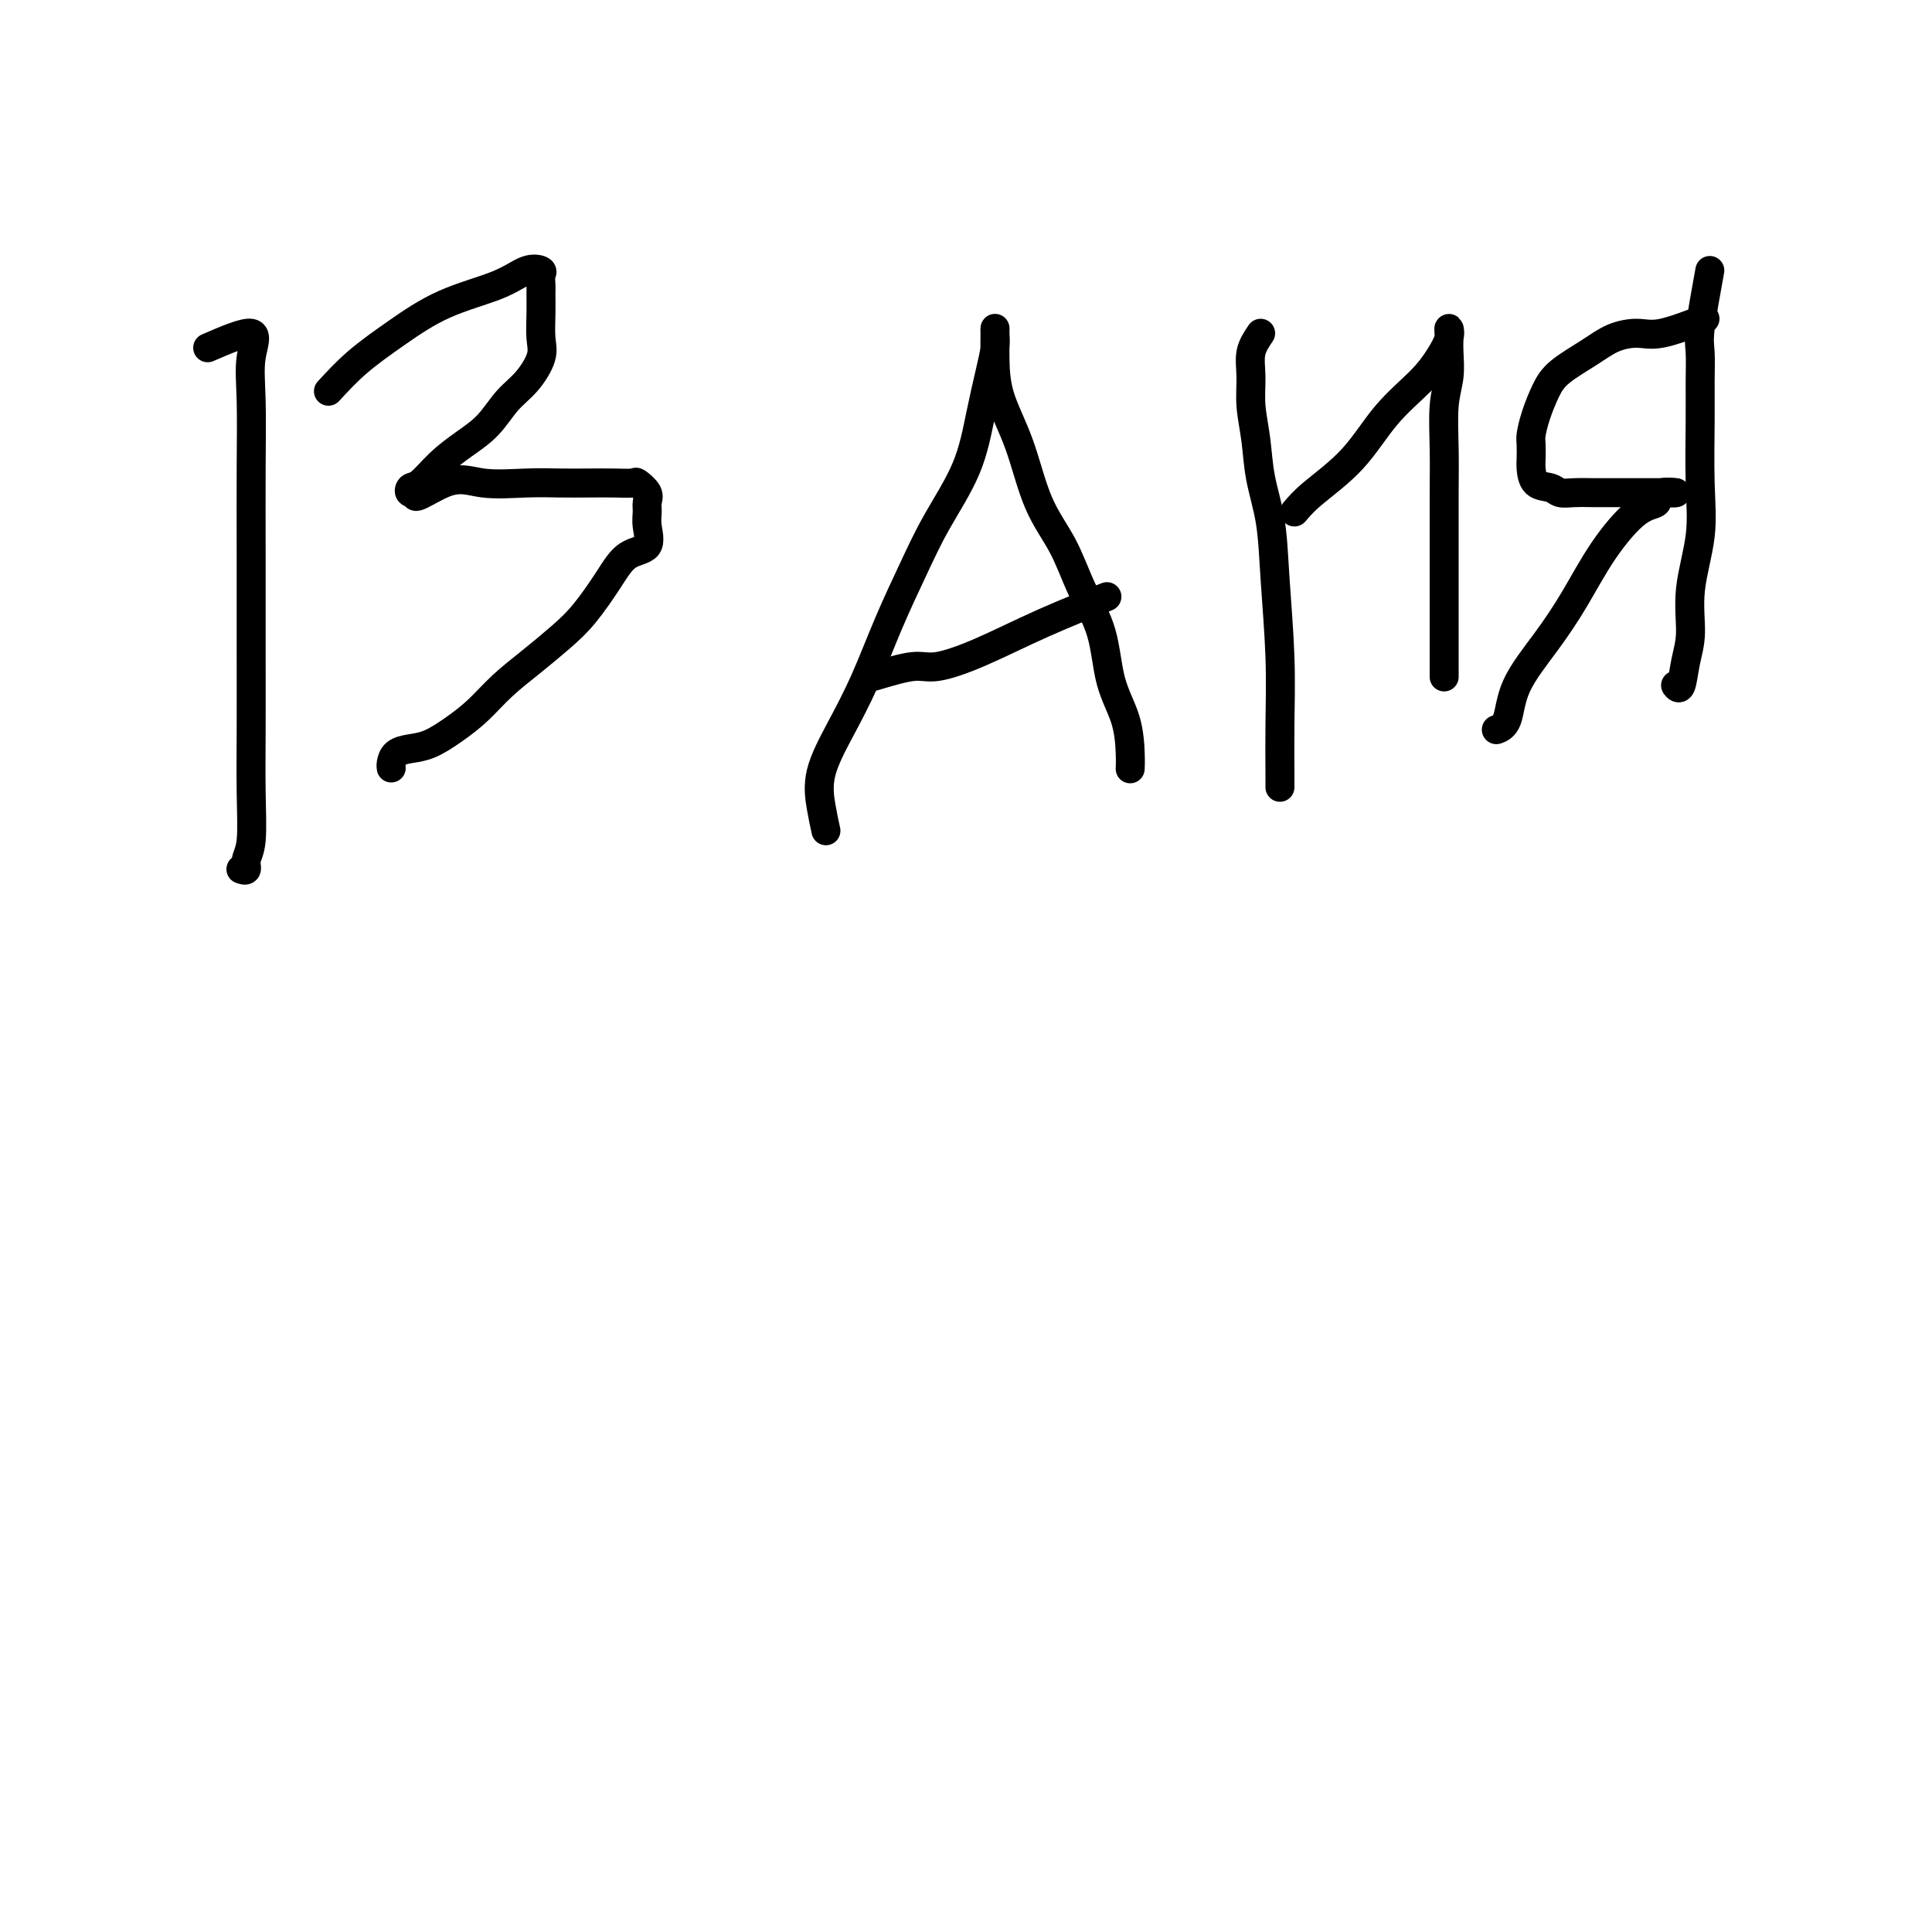
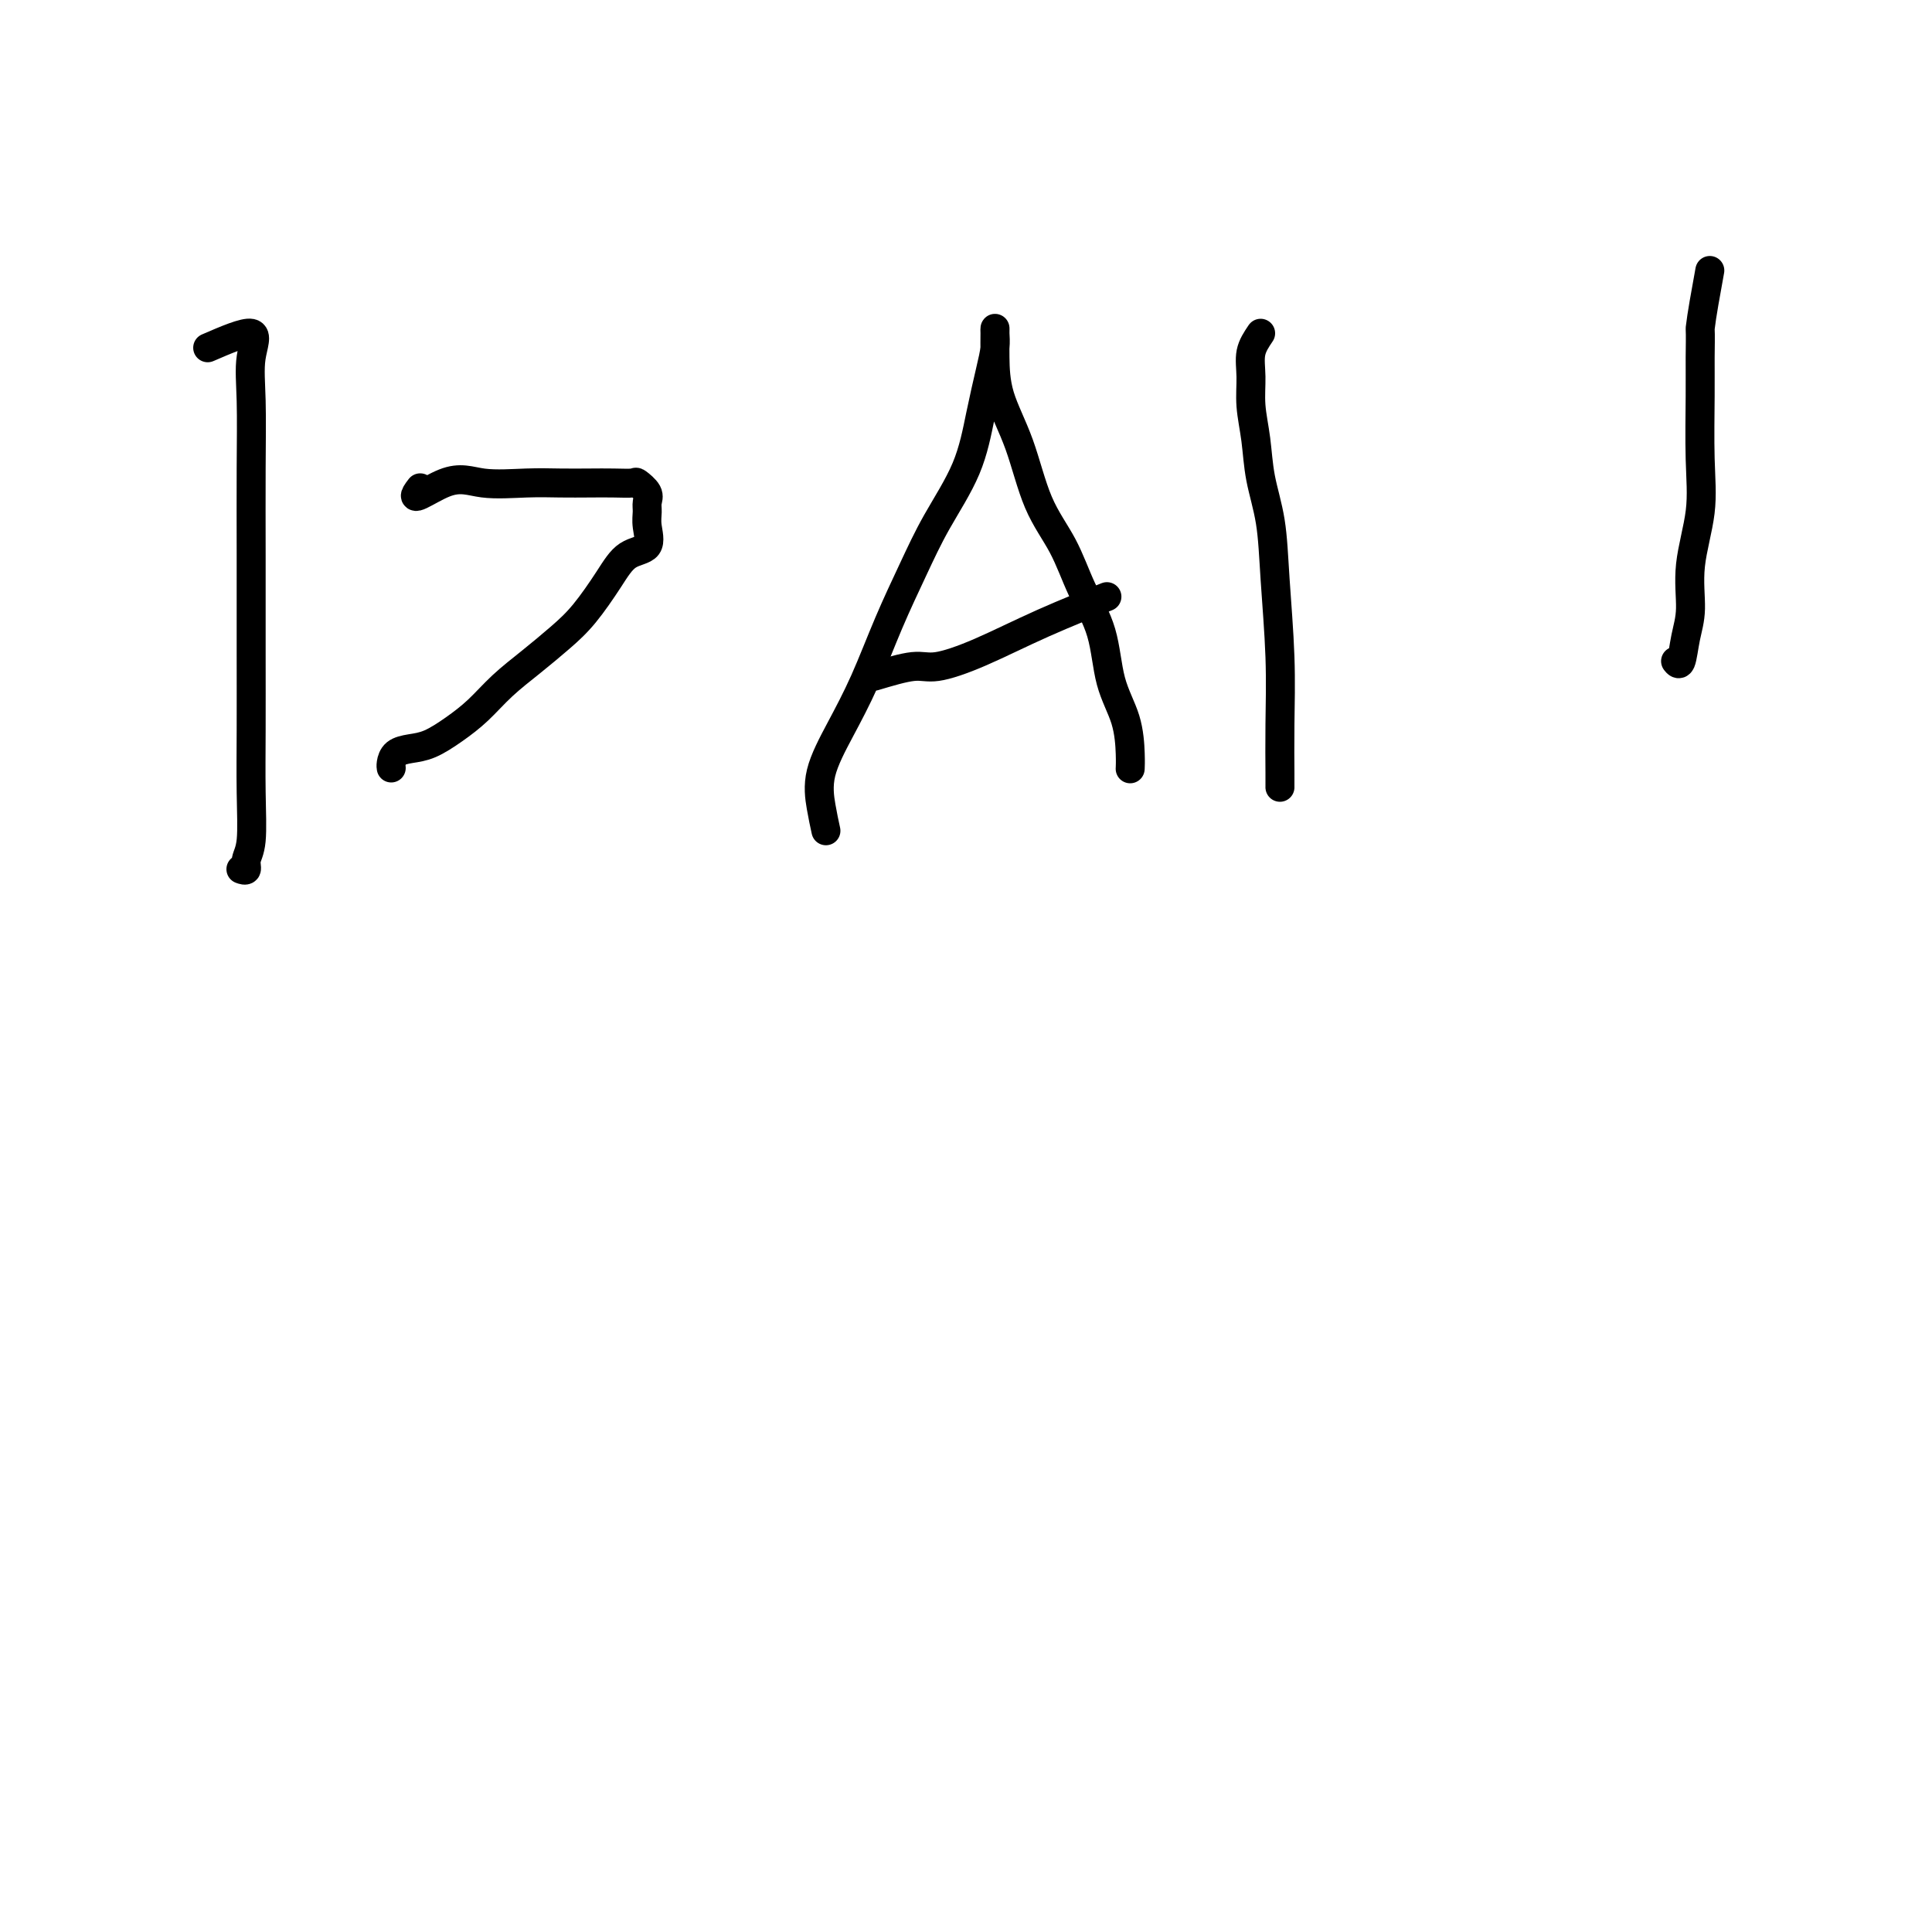
<svg xmlns="http://www.w3.org/2000/svg" viewBox="0 0 400 400" version="1.1">
  <g fill="none" stroke="#000000" stroke-width="6" stroke-linecap="round" stroke-linejoin="round">
    <path d="M43,72c3.804,-1.645 7.608,-3.291 9,-3c1.392,0.291 0.373,2.517 0,5c-0.373,2.483 -0.100,5.222 0,9c0.100,3.778 0.026,8.596 0,14c-0.026,5.404 -0.006,11.394 0,18c0.006,6.606 -0.002,13.828 0,20c0.002,6.172 0.016,11.293 0,16c-0.016,4.707 -0.060,8.998 0,13c0.060,4.002 0.226,7.713 0,10c-0.226,2.287 -0.844,3.149 -1,4c-0.156,0.851 0.150,1.691 0,2c-0.150,0.309 -0.757,0.088 -1,0c-0.243,-0.088 -0.121,-0.044 0,0" />
-     <path d="M68,81c1.855,-2.012 3.710,-4.025 6,-6c2.290,-1.975 5.013,-3.913 8,-6c2.987,-2.087 6.236,-4.322 10,-6c3.764,-1.678 8.042,-2.797 11,-4c2.958,-1.203 4.596,-2.489 6,-3c1.404,-0.511 2.572,-0.245 3,0c0.428,0.245 0.114,0.470 0,1c-0.114,0.530 -0.028,1.364 0,2c0.028,0.636 -0.000,1.072 0,2c0.000,0.928 0.030,2.347 0,4c-0.030,1.653 -0.121,3.541 0,5c0.121,1.459 0.452,2.490 0,4c-0.452,1.510 -1.688,3.498 -3,5c-1.312,1.502 -2.701,2.518 -4,4c-1.299,1.482 -2.509,3.429 -4,5c-1.491,1.571 -3.263,2.765 -5,4c-1.737,1.235 -3.441,2.510 -5,4c-1.559,1.490 -2.975,3.193 -4,4c-1.025,0.807 -1.661,0.717 -2,1c-0.339,0.283 -0.383,0.938 0,1c0.383,0.062 1.191,-0.469 2,-1" />
    <path d="M87,101c-3.099,3.950 1.654,0.326 5,-1c3.346,-1.326 5.286,-0.356 8,0c2.714,0.356 6.202,0.096 9,0c2.798,-0.096 4.905,-0.027 7,0c2.095,0.027 4.177,0.013 6,0c1.823,-0.013 3.389,-0.026 5,0c1.611,0.026 3.269,0.089 4,0c0.731,-0.089 0.535,-0.332 1,0c0.465,0.332 1.592,1.238 2,2c0.408,0.762 0.097,1.382 0,2c-0.097,0.618 0.019,1.236 0,2c-0.019,0.764 -0.174,1.673 0,3c0.174,1.327 0.677,3.070 0,4c-0.677,0.930 -2.535,1.045 -4,2c-1.465,0.955 -2.537,2.750 -4,5c-1.463,2.250 -3.317,4.954 -5,7c-1.683,2.046 -3.194,3.432 -5,5c-1.806,1.568 -3.907,3.316 -6,5c-2.093,1.684 -4.177,3.302 -6,5c-1.823,1.698 -3.385,3.476 -5,5c-1.615,1.524 -3.284,2.793 -5,4c-1.716,1.207 -3.479,2.352 -5,3c-1.521,0.648 -2.800,0.801 -4,1c-1.200,0.199 -2.322,0.445 -3,1c-0.678,0.555 -0.913,1.419 -1,2c-0.087,0.581 -0.025,0.880 0,1c0.025,0.120 0.012,0.060 0,0" />
    <path d="M171,172c-0.333,-1.533 -0.667,-3.066 -1,-5c-0.333,-1.934 -0.666,-4.267 0,-7c0.666,-2.733 2.332,-5.864 4,-9c1.668,-3.136 3.339,-6.277 5,-10c1.661,-3.723 3.312,-8.029 5,-12c1.688,-3.971 3.411,-7.608 5,-11c1.589,-3.392 3.042,-6.539 5,-10c1.958,-3.461 4.419,-7.235 6,-11c1.581,-3.765 2.280,-7.520 3,-11c0.720,-3.480 1.461,-6.683 2,-9c0.539,-2.317 0.876,-3.746 1,-5c0.124,-1.254 0.034,-2.331 0,-3c-0.034,-0.669 -0.011,-0.930 0,-1c0.011,-0.070 0.010,0.050 0,1c-0.010,0.950 -0.029,2.729 0,5c0.029,2.271 0.106,5.035 1,8c0.894,2.965 2.603,6.133 4,10c1.397,3.867 2.480,8.433 4,12c1.520,3.567 3.475,6.135 5,9c1.525,2.865 2.619,6.027 4,9c1.381,2.973 3.050,5.757 4,9c0.950,3.243 1.183,6.946 2,10c0.817,3.054 2.219,5.458 3,8c0.781,2.542 0.941,5.223 1,7c0.059,1.777 0.017,2.651 0,3c-0.017,0.349 -0.008,0.175 0,0" />
    <path d="M181,140c3.008,-0.898 6.016,-1.797 8,-2c1.984,-0.203 2.943,0.288 5,0c2.057,-0.288 5.211,-1.356 9,-3c3.789,-1.644 8.212,-3.866 13,-6c4.788,-2.134 9.939,-4.181 12,-5c2.061,-0.819 1.030,-0.409 0,0" />
    <path d="M261,69c-0.852,1.263 -1.705,2.526 -2,4c-0.295,1.474 -0.034,3.159 0,5c0.034,1.841 -0.160,3.839 0,6c0.160,2.161 0.674,4.487 1,7c0.326,2.513 0.466,5.213 1,8c0.534,2.787 1.464,5.660 2,9c0.536,3.340 0.680,7.147 1,12c0.320,4.853 0.818,10.751 1,16c0.182,5.249 0.049,9.850 0,14c-0.049,4.150 -0.013,7.848 0,10c0.013,2.152 0.004,2.758 0,3c-0.004,0.242 -0.002,0.121 0,0" />
-     <path d="M268,106c0.948,-1.123 1.895,-2.246 4,-4c2.105,-1.754 5.366,-4.139 8,-7c2.634,-2.861 4.639,-6.197 7,-9c2.361,-2.803 5.077,-5.073 7,-7c1.923,-1.927 3.051,-3.509 4,-5c0.949,-1.491 1.718,-2.889 2,-4c0.282,-1.111 0.077,-1.933 0,-2c-0.077,-0.067 -0.024,0.621 0,1c0.024,0.379 0.021,0.450 0,1c-0.021,0.550 -0.058,1.578 0,3c0.058,1.422 0.212,3.237 0,5c-0.212,1.763 -0.789,3.472 -1,6c-0.211,2.528 -0.057,5.873 0,9c0.057,3.127 0.015,6.034 0,9c-0.015,2.966 -0.004,5.989 0,9c0.004,3.011 0.001,6.008 0,9c-0.001,2.992 -0.000,5.977 0,9c0.000,3.023 0.000,6.083 0,8c-0.000,1.917 -0.000,2.691 0,3c0.000,0.309 0.000,0.155 0,0" />
-     <path d="M354,56c-0.846,4.646 -1.691,9.292 -2,12c-0.309,2.708 -0.081,3.479 0,5c0.081,1.521 0.014,3.793 0,6c-0.014,2.207 0.025,4.350 0,8c-0.025,3.650 -0.115,8.806 0,13c0.115,4.194 0.434,7.426 0,11c-0.434,3.574 -1.623,7.490 -2,11c-0.377,3.510 0.056,6.615 0,9c-0.056,2.385 -0.603,4.052 -1,6c-0.397,1.948 -0.645,4.178 -1,5c-0.355,0.822 -0.816,0.235 -1,0c-0.184,-0.235 -0.092,-0.117 0,0" />
-     <path d="M353,66c-3.360,1.281 -6.721,2.562 -9,3c-2.279,0.438 -3.478,0.034 -5,0c-1.522,-0.034 -3.367,0.304 -5,1c-1.633,0.696 -3.054,1.752 -5,3c-1.946,1.248 -4.416,2.689 -6,4c-1.584,1.311 -2.281,2.491 -3,4c-0.719,1.509 -1.461,3.348 -2,5c-0.539,1.652 -0.875,3.119 -1,4c-0.125,0.881 -0.038,1.177 0,2c0.038,0.823 0.026,2.172 0,3c-0.026,0.828 -0.066,1.136 0,2c0.066,0.864 0.238,2.284 1,3c0.762,0.716 2.115,0.728 3,1c0.885,0.272 1.304,0.805 2,1c0.696,0.195 1.671,0.052 3,0c1.329,-0.052 3.012,-0.014 4,0c0.988,0.014 1.280,0.004 2,0c0.720,-0.004 1.867,-0.001 3,0c1.133,0.001 2.252,0.000 3,0c0.748,-0.000 1.123,-0.000 2,0c0.877,0.000 2.254,0.000 3,0c0.746,-0.000 0.860,-0.000 1,0c0.140,0.000 0.307,0.000 1,0c0.693,-0.000 1.912,-0.000 2,0c0.088,0.000 -0.956,0.000 -2,0" />
-     <path d="M345,102c3.971,0.195 0.398,-0.317 -1,0c-1.398,0.317 -0.623,1.463 -1,2c-0.377,0.537 -1.908,0.465 -4,2c-2.092,1.535 -4.744,4.677 -7,8c-2.256,3.323 -4.114,6.828 -6,10c-1.886,3.172 -3.798,6.013 -6,9c-2.202,2.987 -4.693,6.120 -6,9c-1.307,2.880 -1.429,5.506 -2,7c-0.571,1.494 -1.592,1.855 -2,2c-0.408,0.145 -0.204,0.072 0,0" />
+     <path d="M354,56c-0.846,4.646 -1.691,9.292 -2,12c0.081,1.521 0.014,3.793 0,6c-0.014,2.207 0.025,4.350 0,8c-0.025,3.650 -0.115,8.806 0,13c0.115,4.194 0.434,7.426 0,11c-0.434,3.574 -1.623,7.490 -2,11c-0.377,3.510 0.056,6.615 0,9c-0.056,2.385 -0.603,4.052 -1,6c-0.397,1.948 -0.645,4.178 -1,5c-0.355,0.822 -0.816,0.235 -1,0c-0.184,-0.235 -0.092,-0.117 0,0" />
  </g>
</svg>